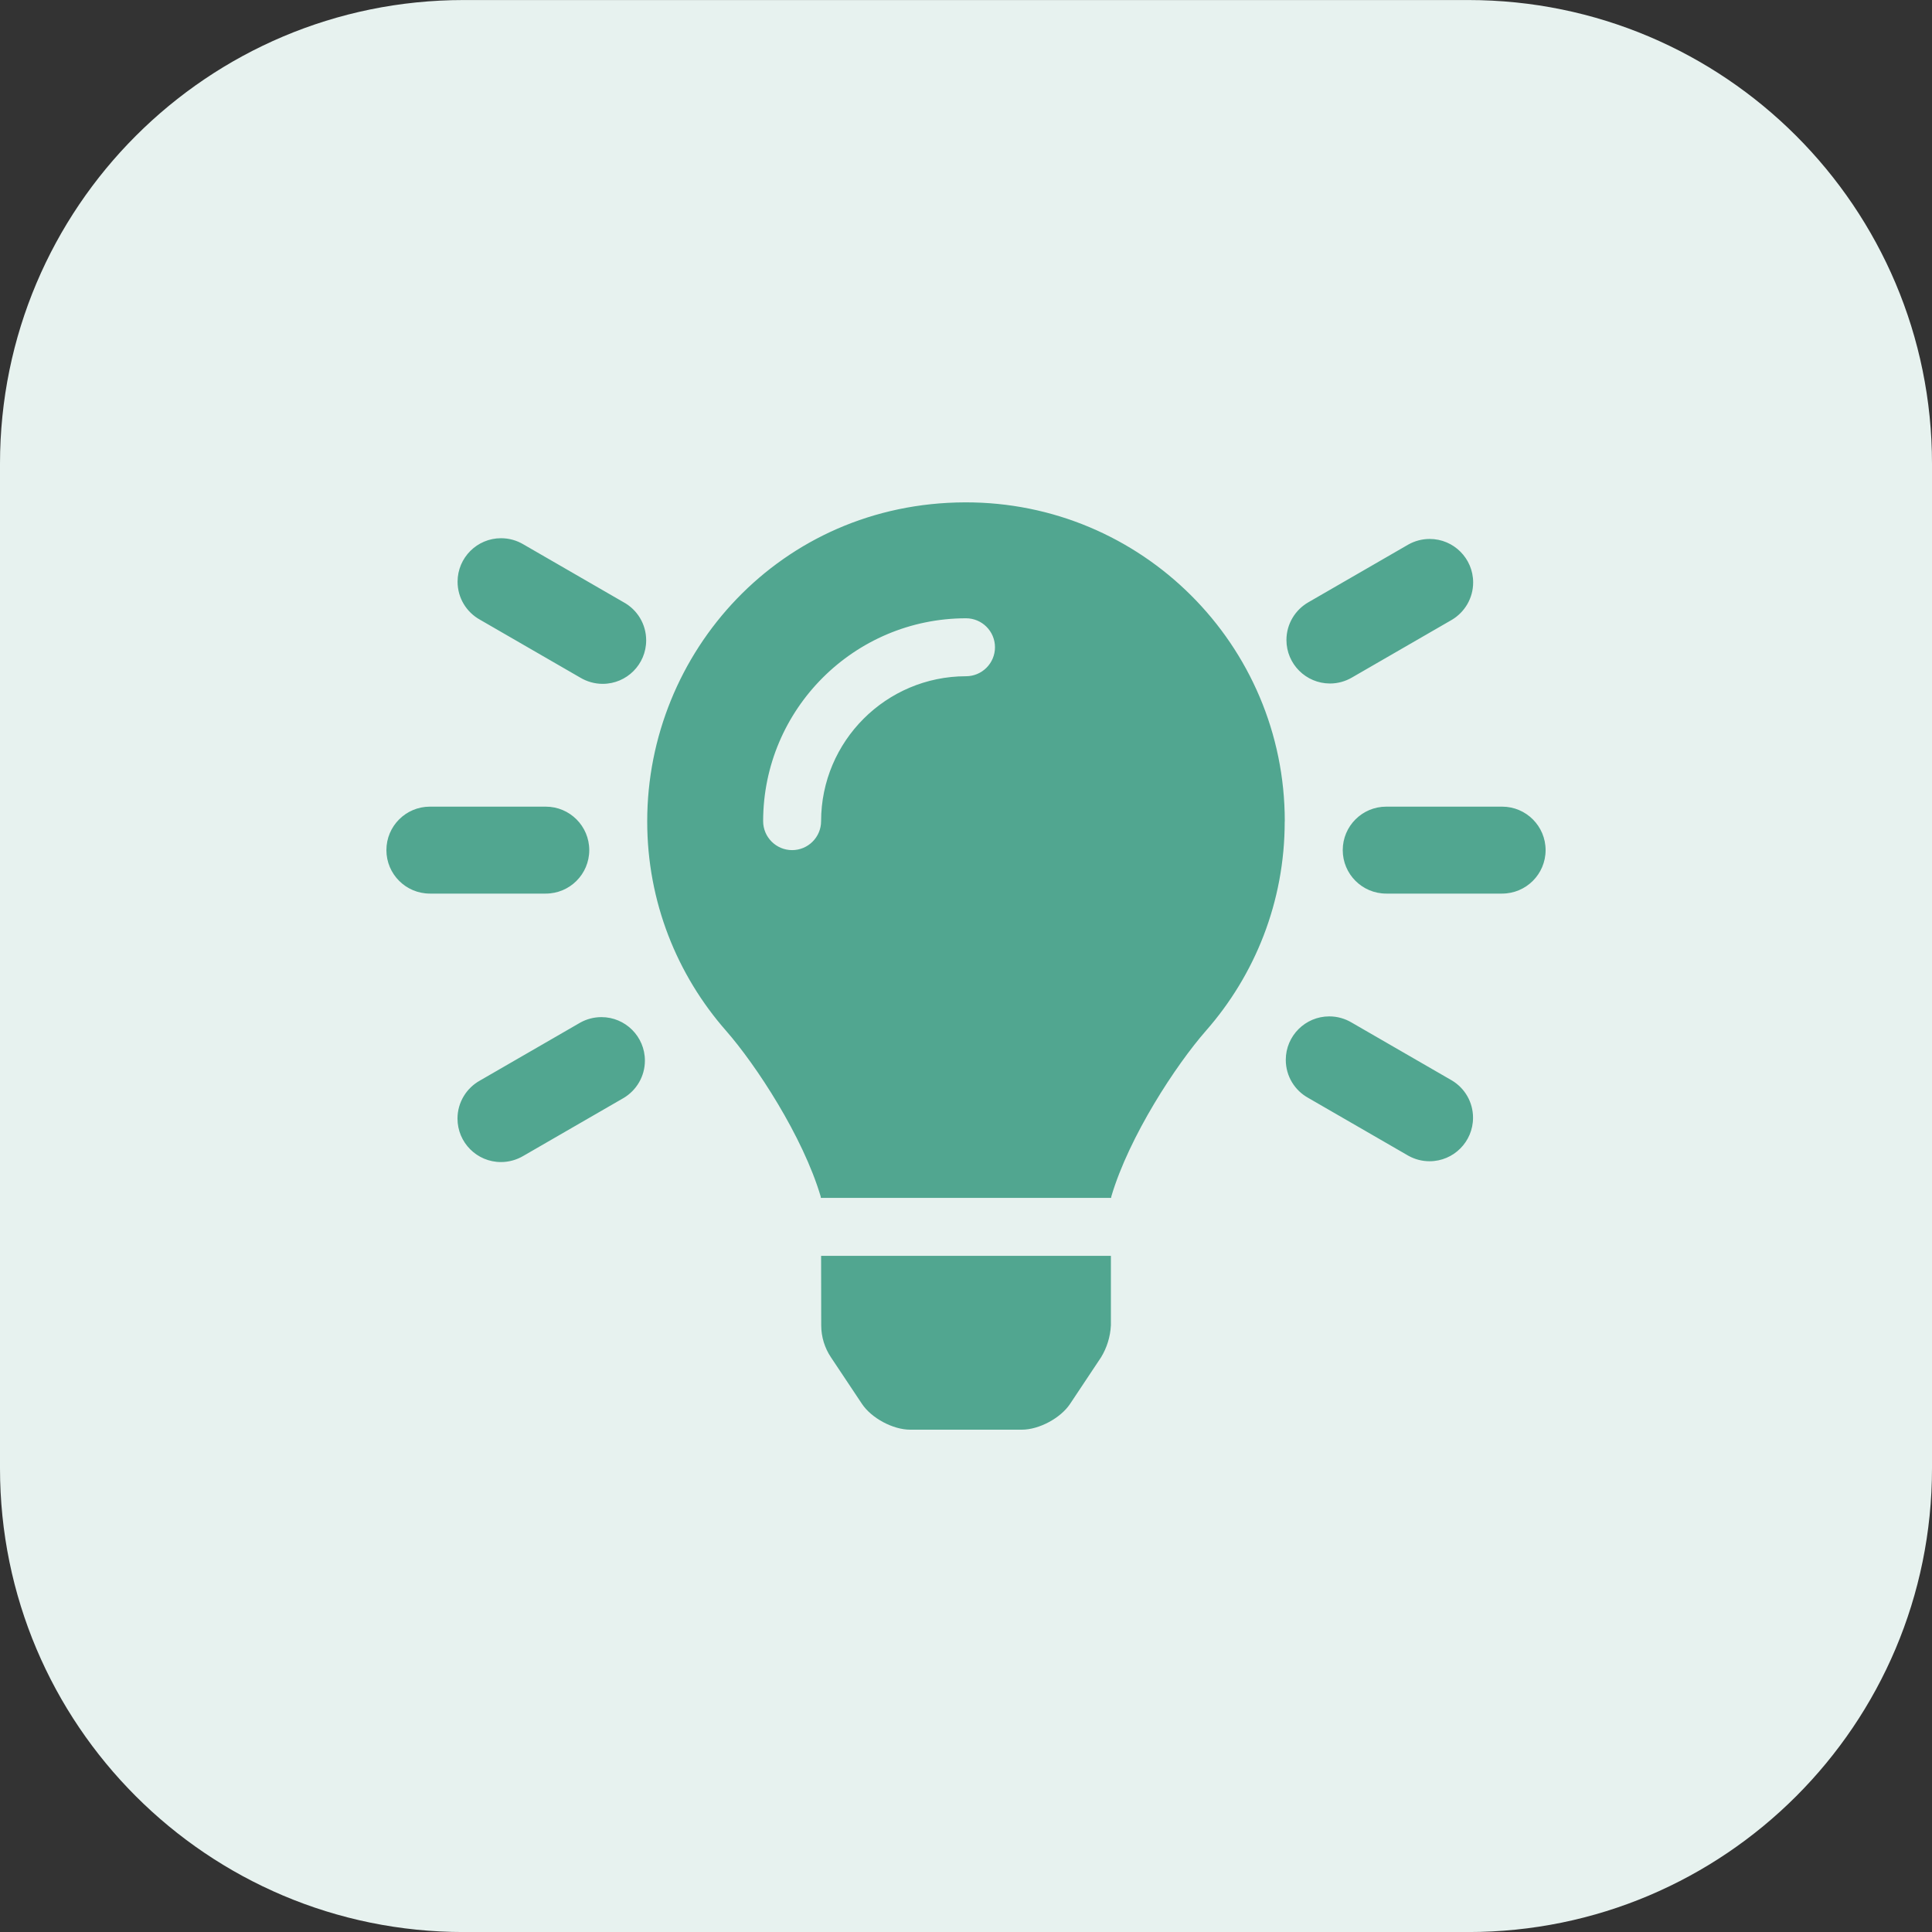
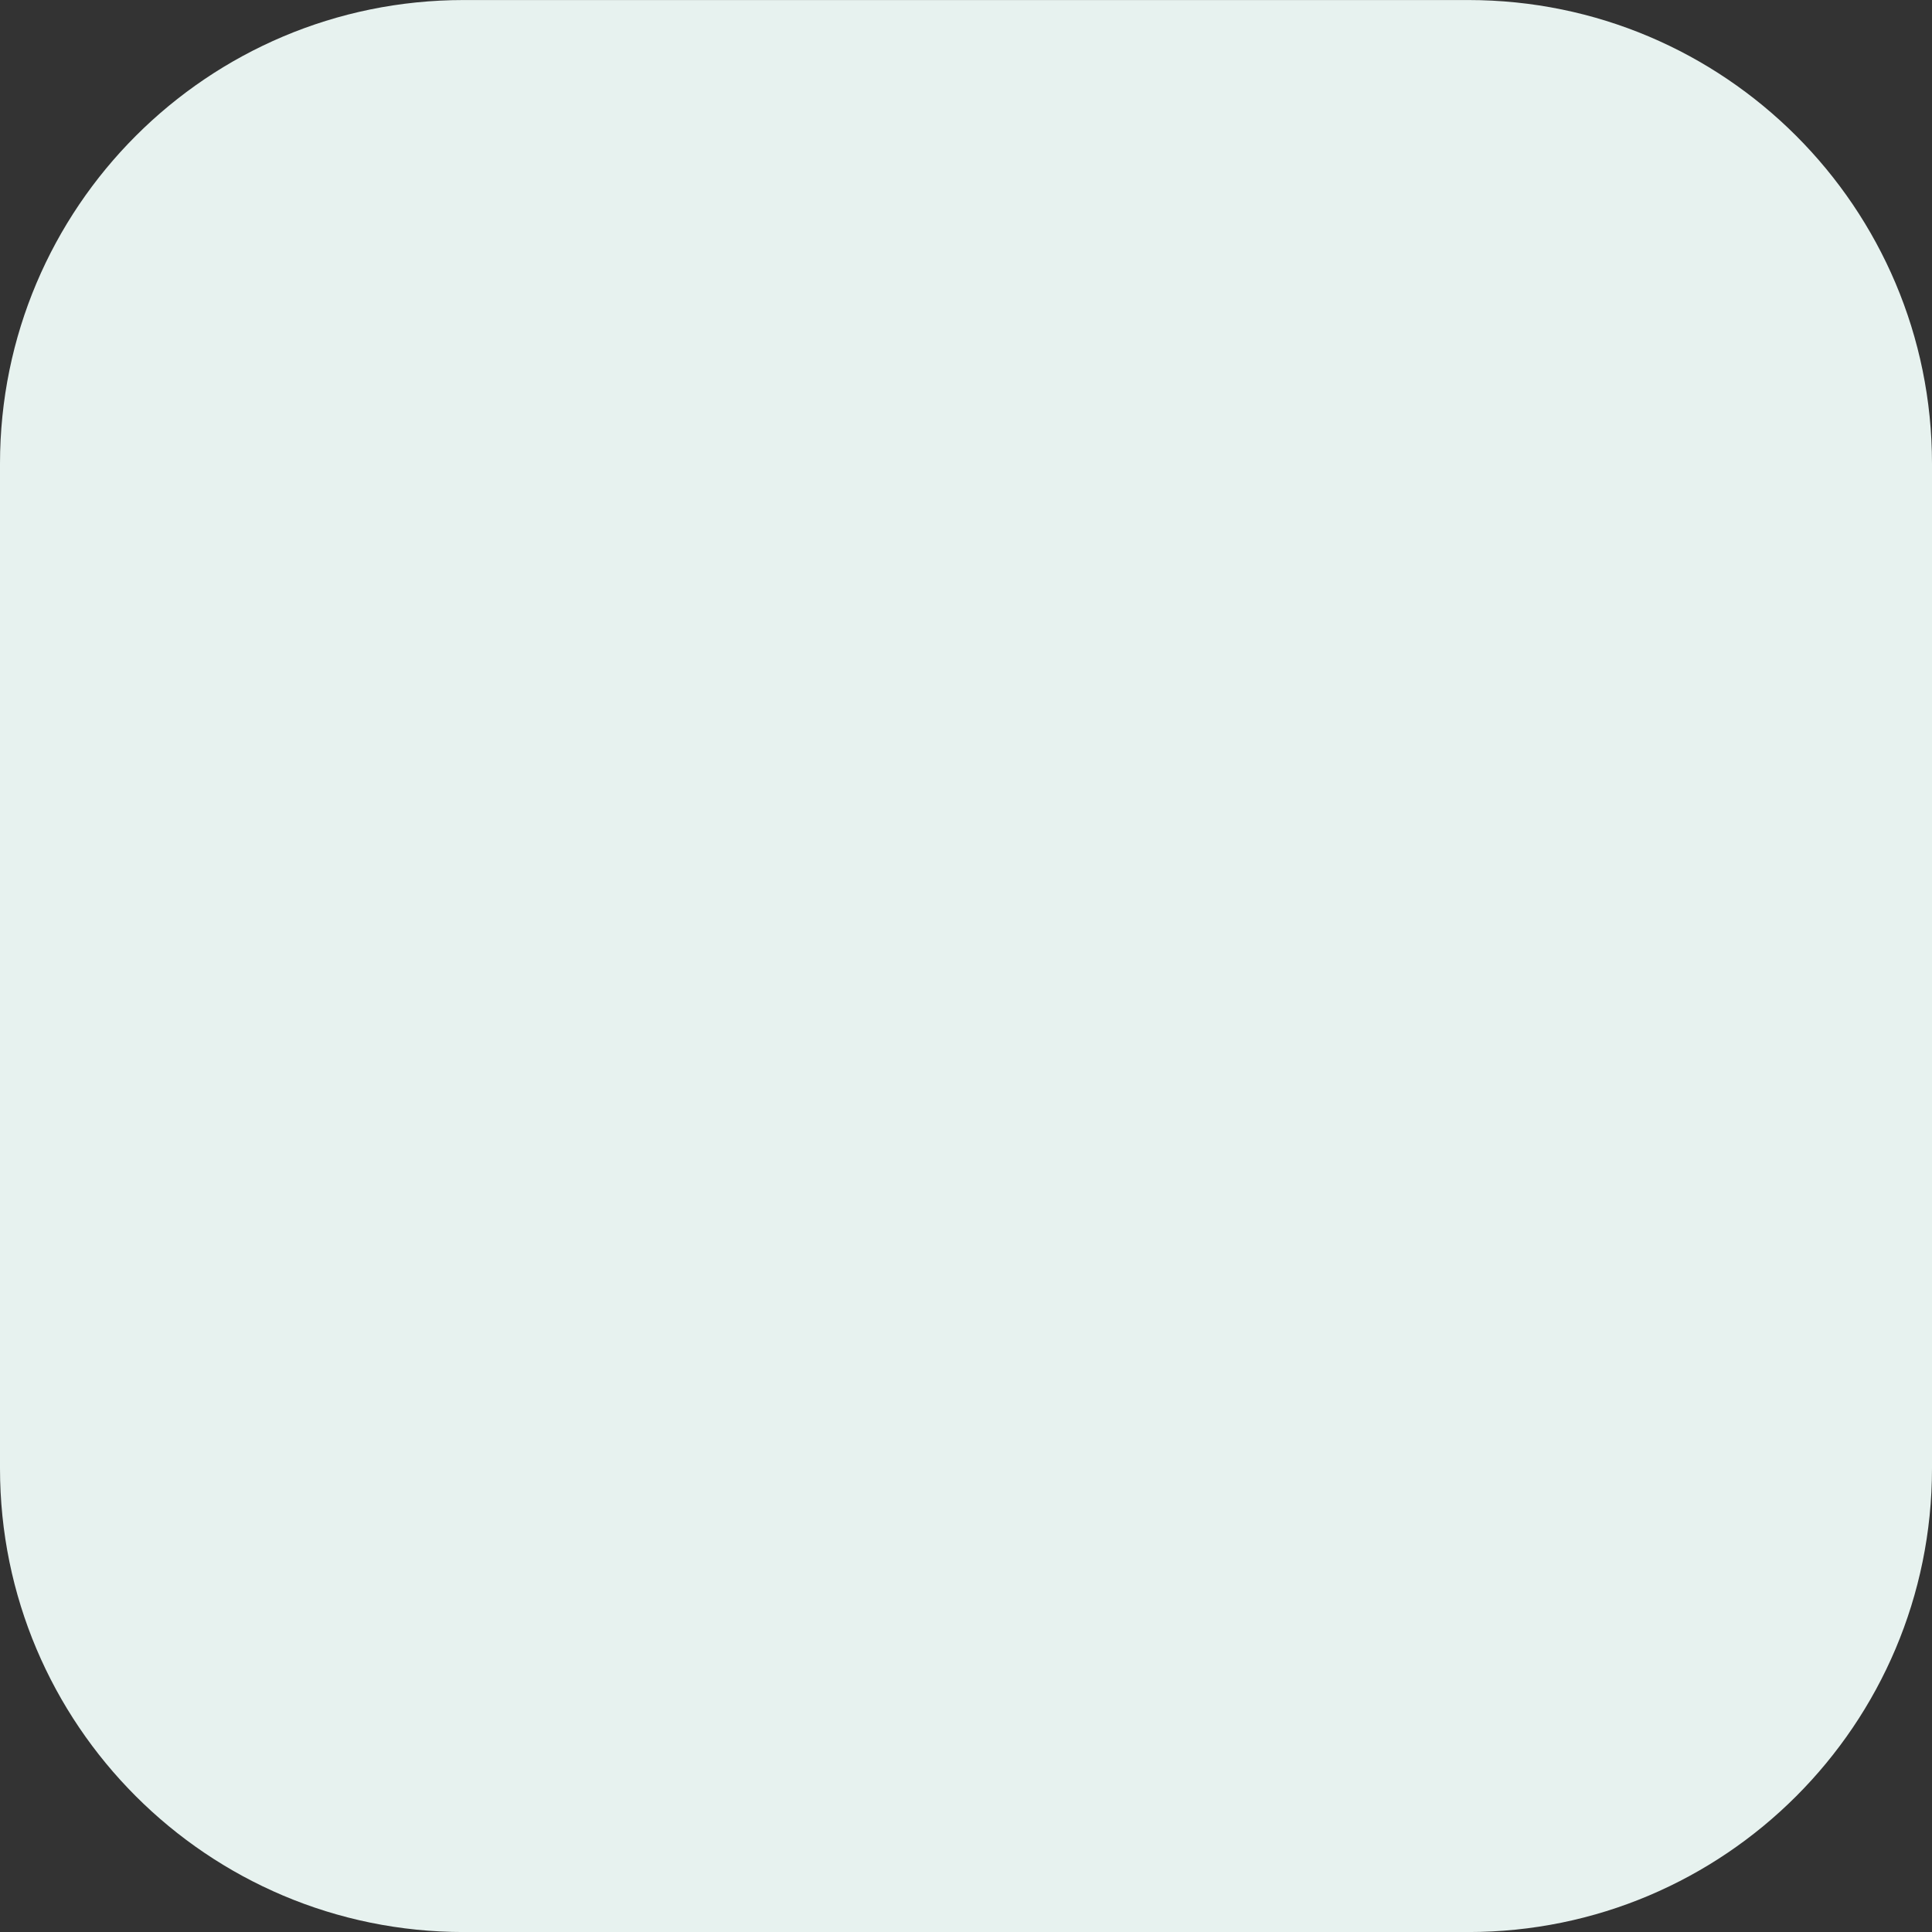
<svg xmlns="http://www.w3.org/2000/svg" width="50px" height="50px" viewBox="0 0 50 50">
  <rect x="0" y="0" width="50" height="50" fill="#333333" stroke="none" />
  <title>Electrical</title>
  <g id="Page-1" stroke="none" stroke-width="1" fill="none" fill-rule="evenodd">
    <g id="Service-Pros" transform="translate(-427, -1390)">
      <g id="Electrical" transform="translate(427, 1390.001)">
        <path d="M12,0 L38,0 C44.627,-1.21743675e-15 50,5.373 50,12 L50,38 C50,44.627 44.627,50 38,50 L12,50 C5.373,50 8.11624501e-16,44.627 0,38 L0,12 C-8.11624501e-16,5.373 5.373,1.21743675e-15 12,0 Z" id="base" fill="#E7F2EF" />
-         <path d="M28.756,31 C28.756,30.988 28.759,30.977 28.761,30.963 C29.222,29.406 30.434,27.561 31.208,26.677 C32.478,25.232 33.248,23.338 33.248,21.265 C33.248,21.262 33.25,21.254 33.25,21.25 C33.25,16.686 29.543,12.986 24.974,13 C20.192,13.015 16.75,16.891 16.75,21.25 L16.75,21.262 C16.75,23.334 17.522,25.232 18.792,26.677 C19.566,27.561 20.777,29.406 21.239,30.963 C21.239,30.977 21.242,30.988 21.244,31 L28.756,31 Z M15.598,17.697 C16.219,17.697 16.723,17.193 16.723,16.572 C16.723,16.148 16.491,15.78 16.144,15.588 L13.547,14.088 C13.377,13.987 13.179,13.928 12.967,13.928 C12.347,13.928 11.842,14.432 11.842,15.053 C11.842,15.477 12.075,15.845 12.422,16.037 L15.019,17.537 C15.189,17.638 15.387,17.697 15.598,17.697 Z M34.421,17.688 C34.625,17.688 34.817,17.632 34.982,17.537 L37.579,16.037 C37.906,15.84 38.125,15.481 38.125,15.072 C38.125,14.451 37.621,13.947 37,13.947 C36.803,13.947 36.615,13.999 36.454,14.088 L33.857,15.588 C33.52,15.783 33.293,16.147 33.293,16.563 C33.293,17.184 33.798,17.687 34.419,17.688 L34.421,17.688 Z M20.5,22 C20.086,22 19.75,21.664 19.75,21.25 C19.753,18.354 22.104,16.003 25,16 C25.414,16 25.75,16.336 25.75,16.75 C25.75,17.164 25.414,17.5 25,17.5 C22.931,17.502 21.252,19.181 21.25,21.25 C21.25,21.664 20.914,22 20.5,22 Z M14.125,23.125 C14.746,23.125 15.25,22.621 15.25,22 C15.25,21.379 14.746,20.875 14.125,20.875 L11.125,20.875 C10.504,20.875 10,21.379 10,22 C10,22.621 10.504,23.125 11.125,23.125 L14.125,23.125 Z M38.875,23.125 C39.496,23.125 40,22.621 40,22 C40,21.379 39.496,20.875 38.875,20.875 L35.875,20.875 C35.254,20.875 34.75,21.379 34.75,22 C34.75,22.621 35.254,23.125 35.875,23.125 L38.875,23.125 Z M36.997,30.052 C37.618,30.052 38.122,29.547 38.122,28.927 C38.122,28.517 37.905,28.16 37.578,27.963 L34.981,26.463 C34.811,26.362 34.613,26.303 34.401,26.303 C33.781,26.303 33.276,26.807 33.276,27.428 C33.276,27.852 33.509,28.22 33.856,28.412 L36.453,29.912 C36.615,30.001 36.8,30.052 36.997,30.052 Z M12.965,30.073 C13.177,30.073 13.377,30.013 13.547,29.912 L16.144,28.412 C16.471,28.215 16.69,27.856 16.69,27.447 C16.69,26.826 16.186,26.322 15.565,26.322 C15.368,26.322 15.18,26.374 15.019,26.463 L12.422,27.963 C12.075,28.155 11.84,28.525 11.84,28.948 C11.84,29.569 12.344,30.073 12.965,30.073 Z M26.447,36.999 C26.89,36.999 27.45,36.7 27.695,36.329 L28.496,35.125 C28.644,34.882 28.735,34.598 28.75,34.297 L28.75,32.5 L21.25,32.5 L21.253,34.297 C21.253,34.603 21.346,34.888 21.504,35.125 L22.306,36.329 C22.551,36.7 23.11,36.999 23.554,36.999 L26.447,36.999 Z" id="lightbulb-on" fill="#51A690" fill-rule="nonzero" />
      </g>
    </g>
  </g>
</svg>